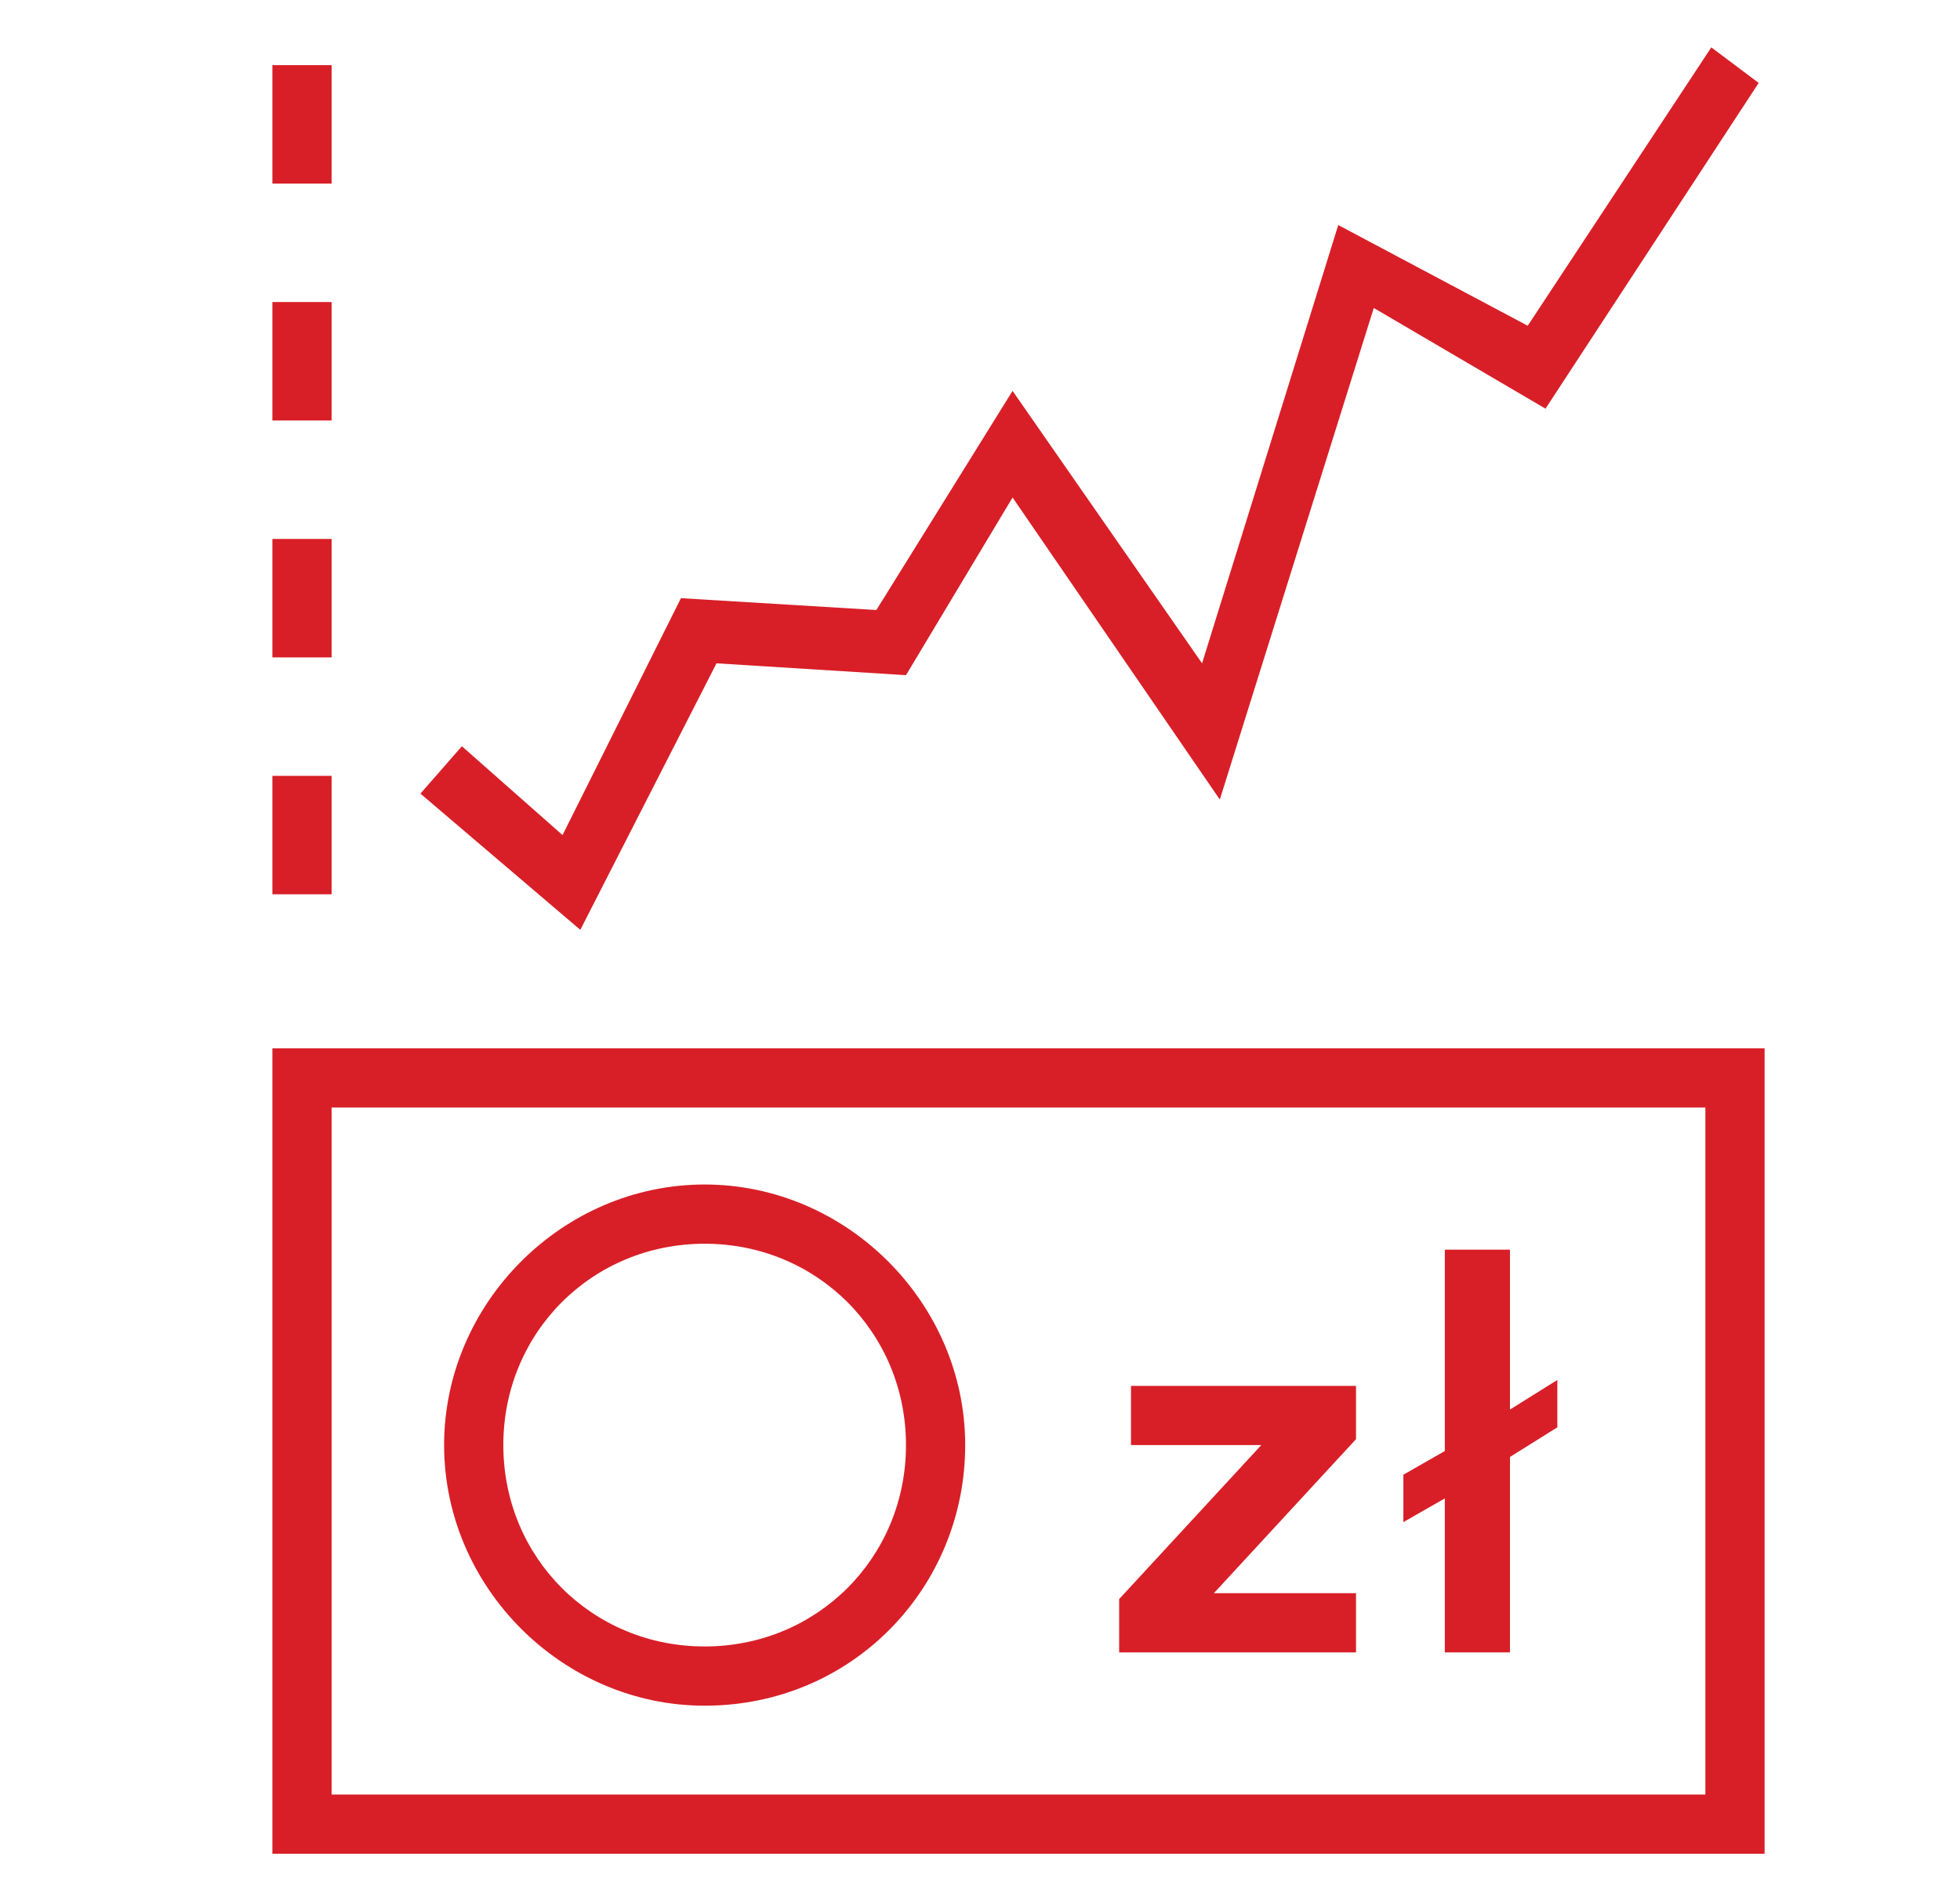
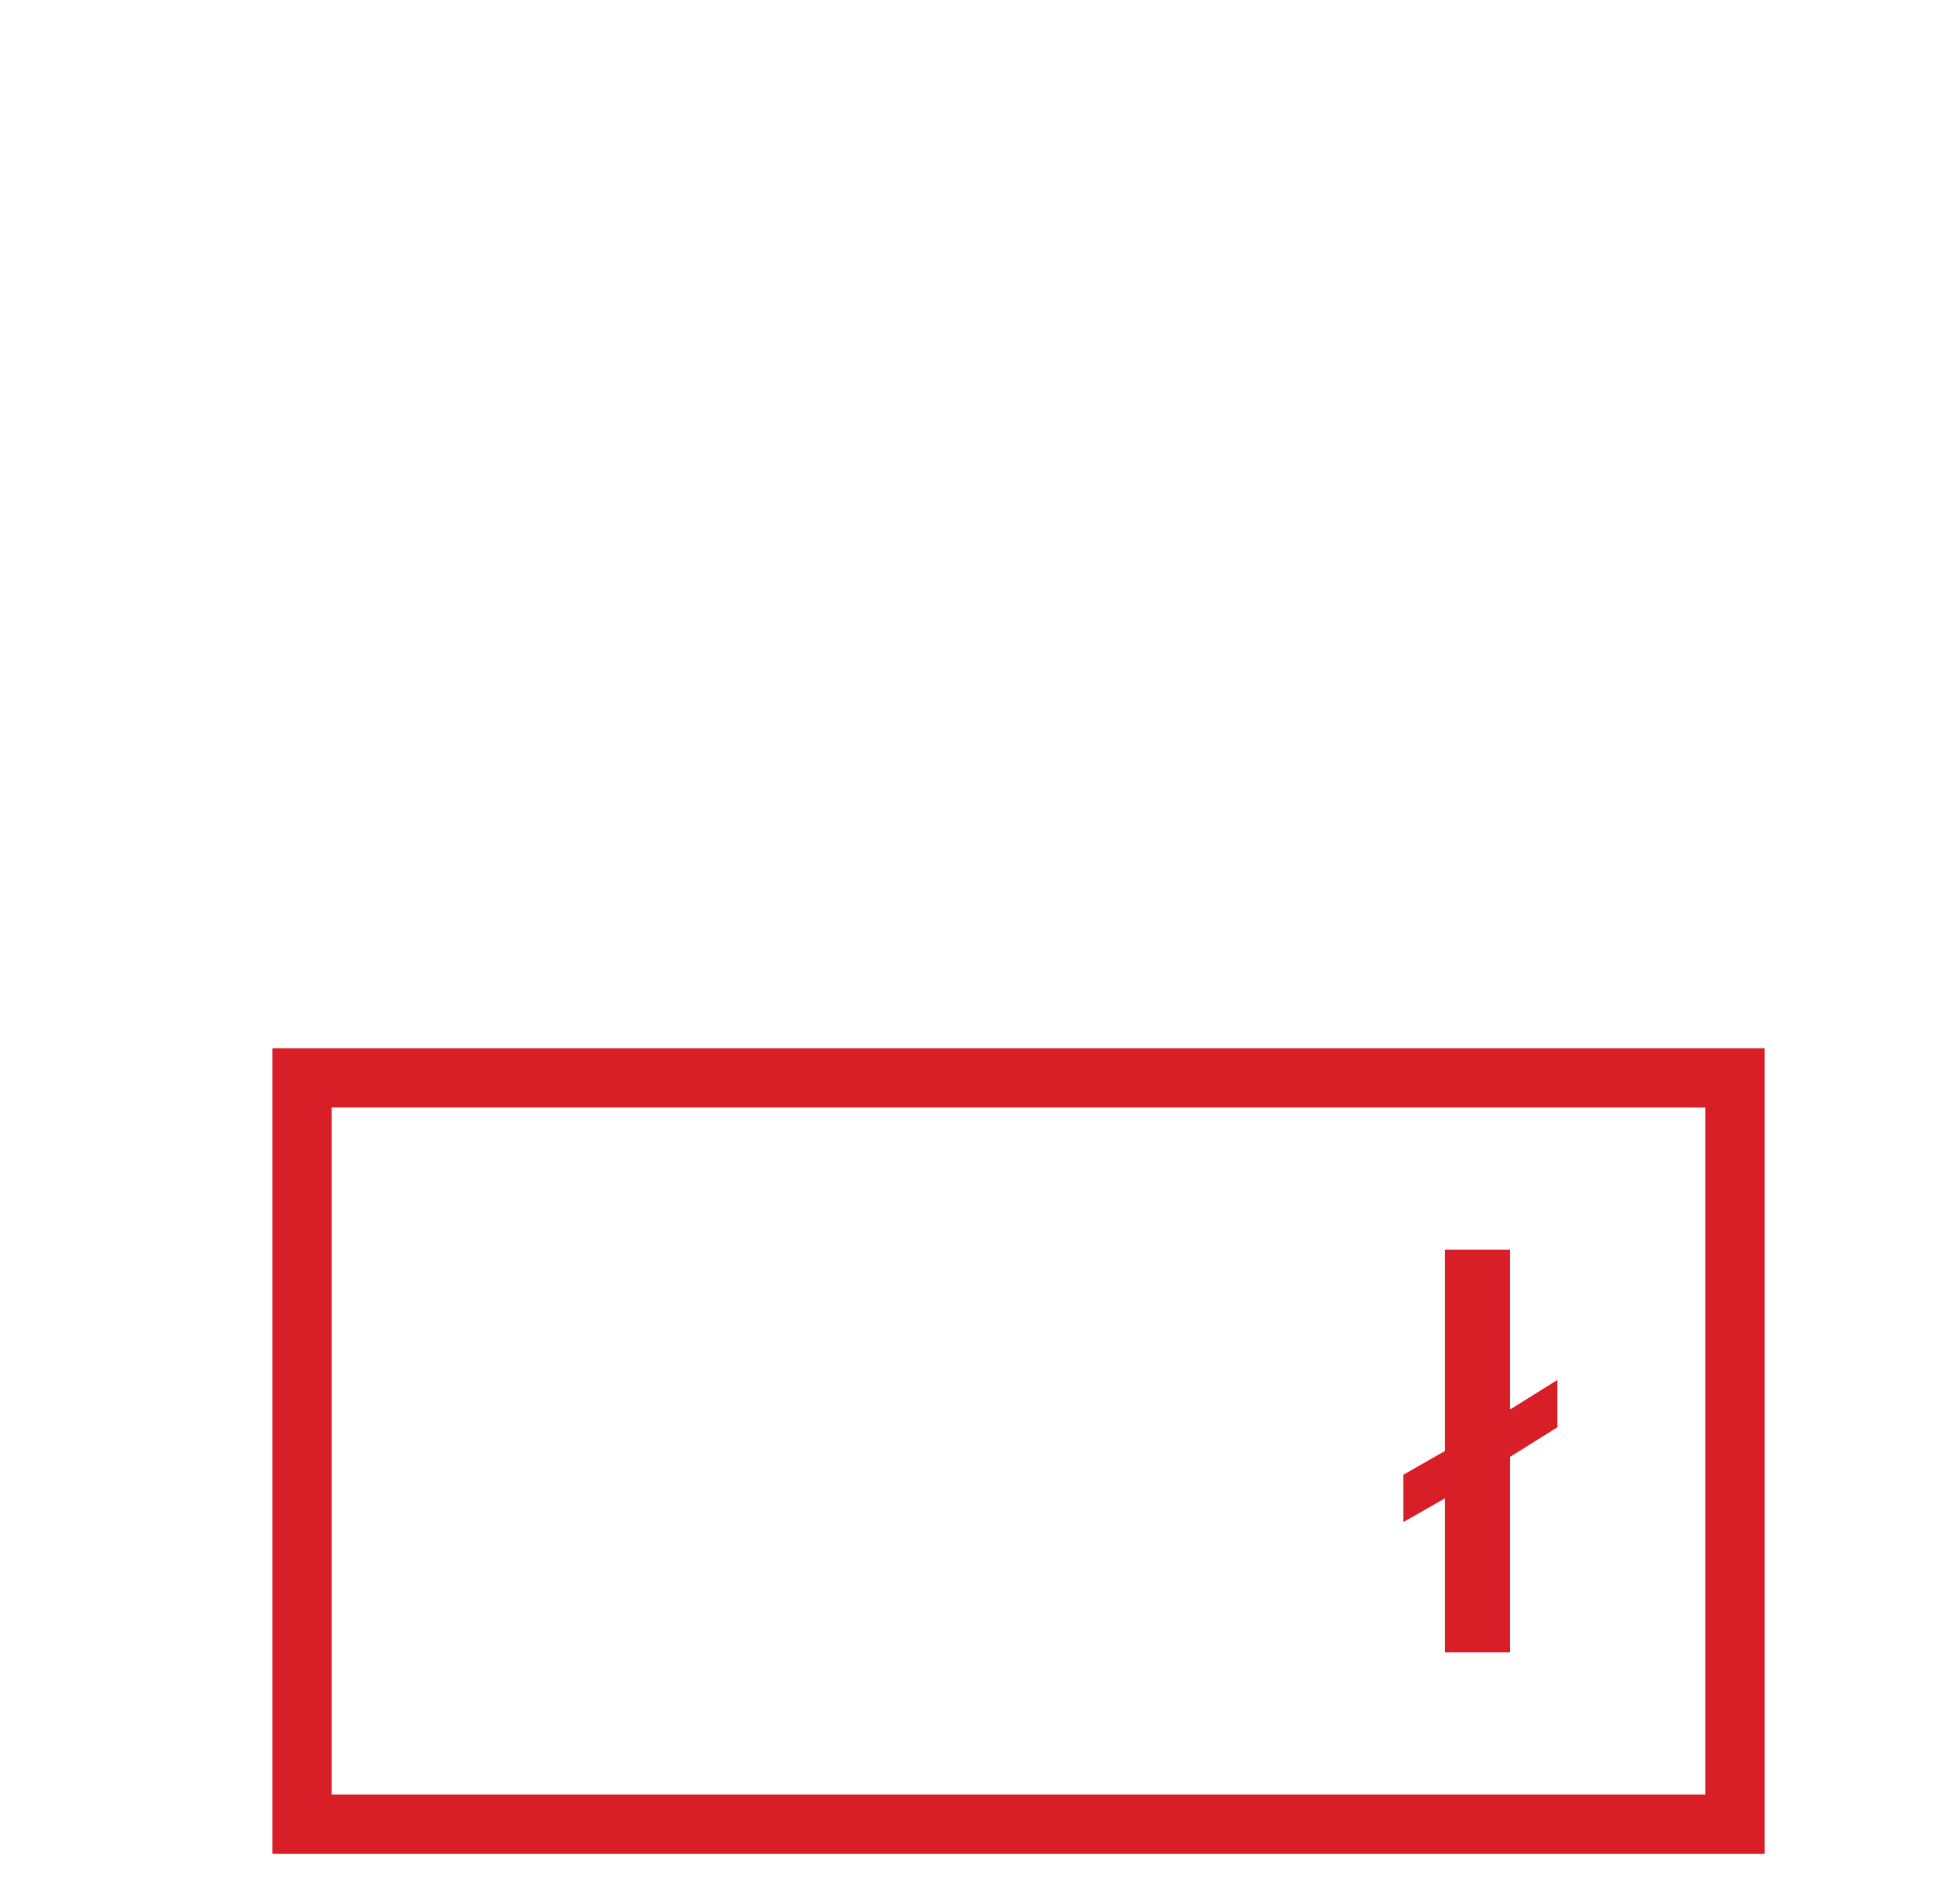
<svg xmlns="http://www.w3.org/2000/svg" version="1.1" id="Warstwa_1" x="0px" y="0px" viewBox="0 0 33.1 31.9" style="enable-background:new 0 0 33.1 31.9;" xml:space="preserve">
  <style type="text/css">
	.st0{fill:#D81F27;}
</style>
  <g>
    <g>
-       <path class="st0" d="M22.9,24.3l-2.4,2.6h2.4v1h-4v-0.9l2.4-2.6h-2.2v-1h3.8V24.3z" />
-     </g>
+       </g>
    <g>
      <path class="st0" d="M26.3,24.1l-0.8,0.5v3.3h-1.1v-2.6l-0.7,0.4v-0.8l0.7-0.4v-3.4h1.1v2.7l0.8-0.5V24.1z" />
    </g>
  </g>
  <g>
    <path class="st0" d="M29.8,31.3H4.6V17.7h25.2V31.3z M5.6,30.3h23.2V18.7H5.6V30.3z" />
  </g>
  <g>
-     <path class="st0" d="M11.9,28.8c-2.4,0-4.4-2-4.4-4.4s2-4.4,4.4-4.4s4.4,2,4.4,4.4S14.4,28.8,11.9,28.8z M11.9,21   c-1.9,0-3.4,1.5-3.4,3.4s1.5,3.4,3.4,3.4s3.4-1.5,3.4-3.4S13.8,21,11.9,21z" />
-   </g>
+     </g>
  <g>
-     <polygon class="st0" points="9.8,15.7 7.1,13.4 7.8,12.6 9.5,14.1 11.5,10.1 14.8,10.3 17.1,6.6 20.3,11.2 22.6,3.8 25.8,5.5    28.9,0.8 29.7,1.4 26.1,6.9 23.2,5.2 20.6,13.5 17.1,8.4 15.3,11.4 12.1,11.2  " />
-   </g>
+     </g>
  <g>
-     <path class="st0" d="M5.6,15.1h-1v-2h1V15.1z M5.6,11.1h-1v-2h1V11.1z M5.6,7.1h-1v-2h1V7.1z M5.6,3.1h-1v-2h1V3.1z" />
-   </g>
+     </g>
</svg>